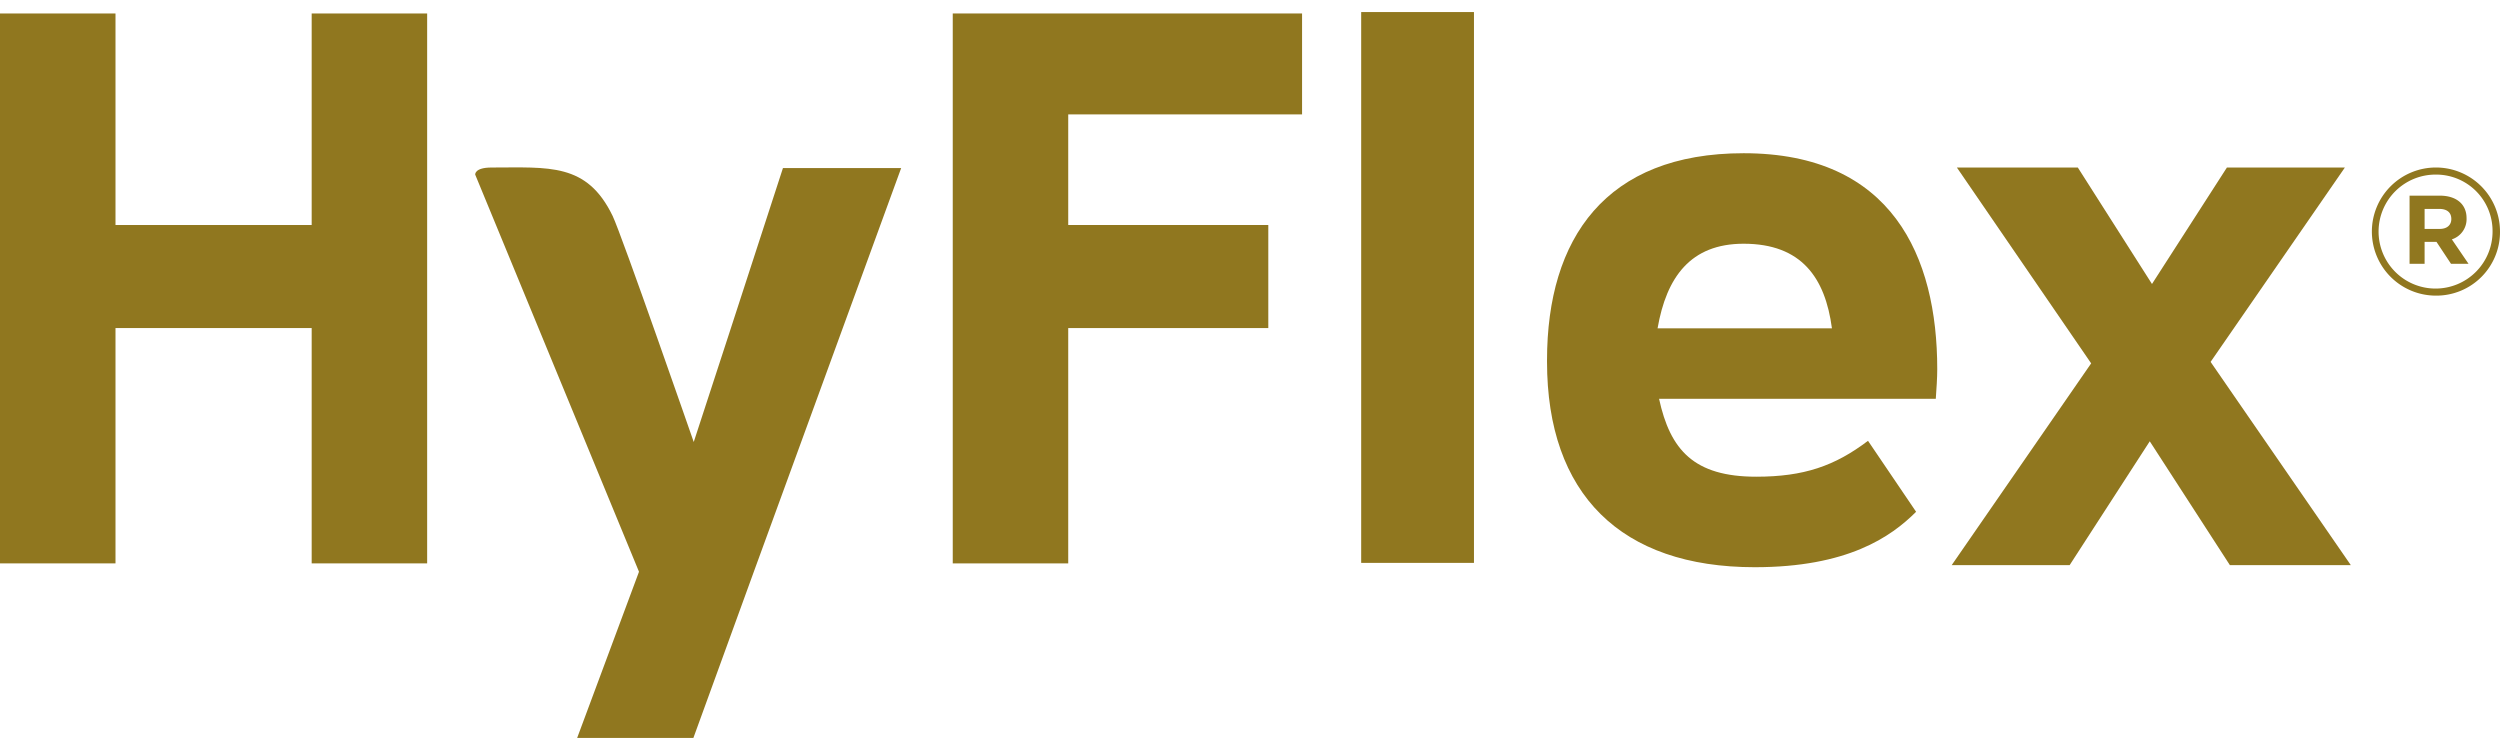
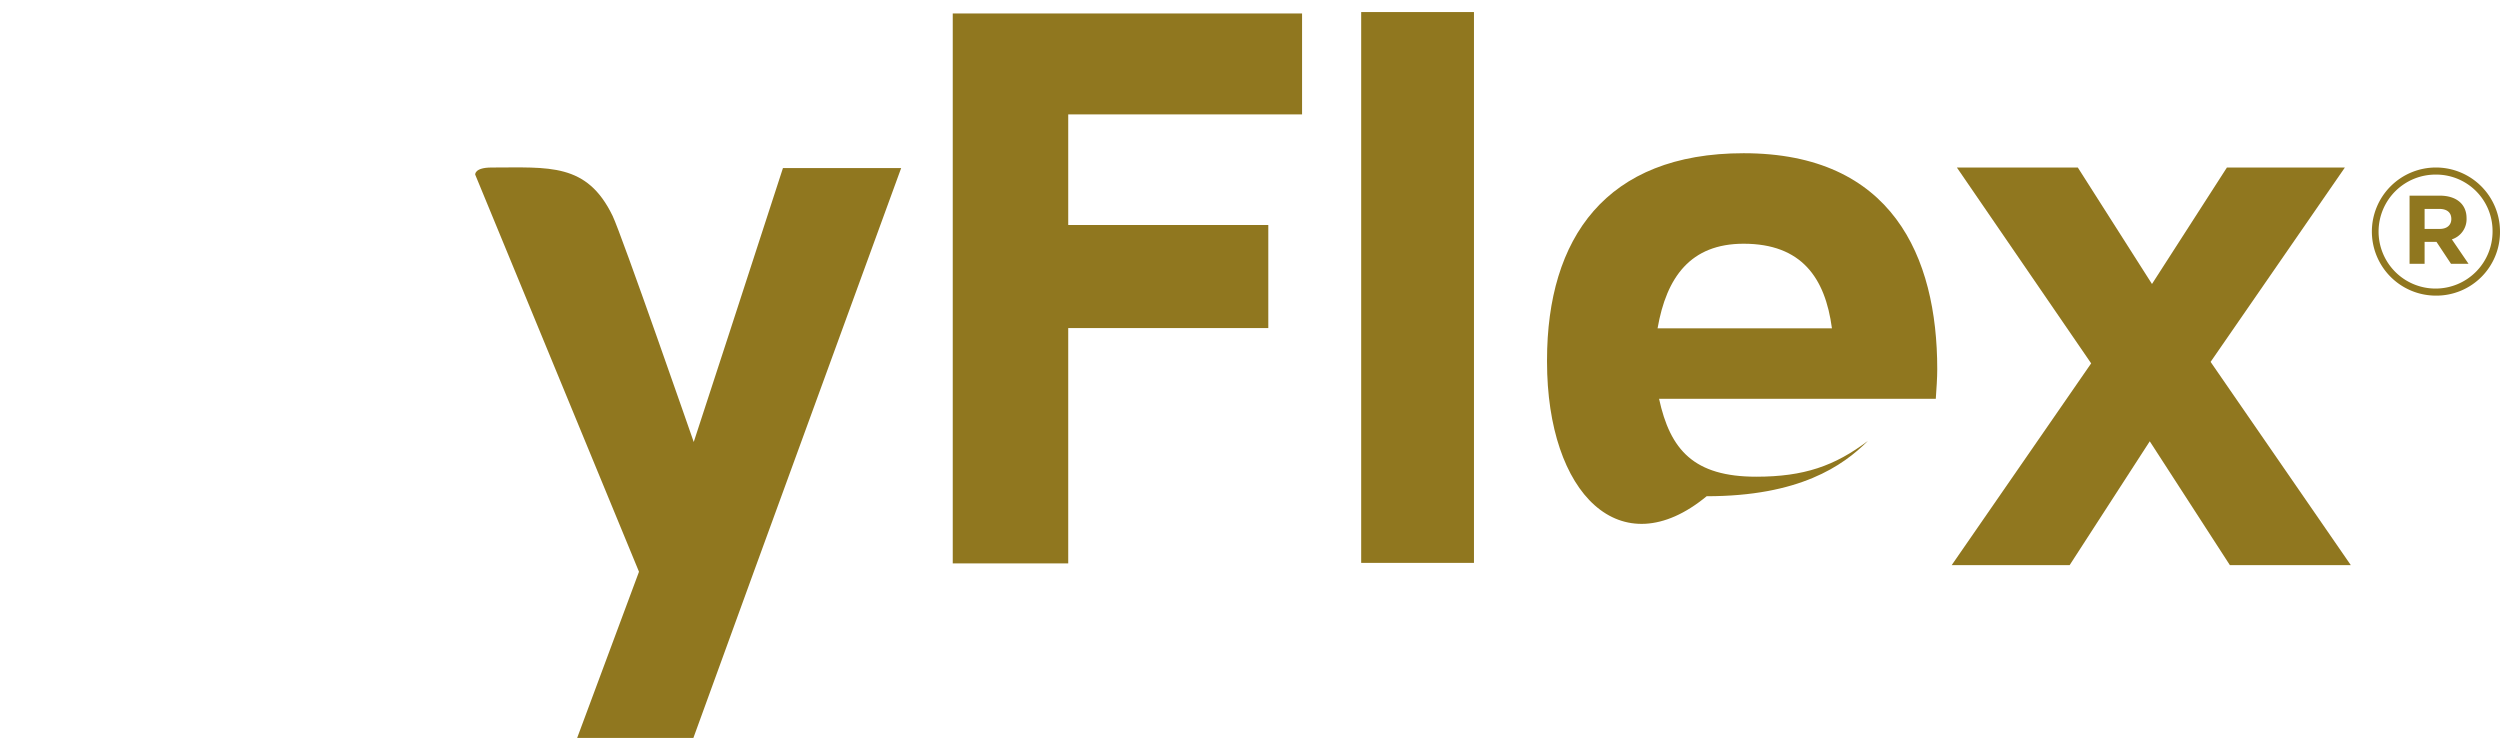
<svg xmlns="http://www.w3.org/2000/svg" id="Layer_1" data-name="Layer 1" viewBox="0 0 275.358 79.952" width="50" height="15">
  <defs>
    <style>.cls-1{fill:#90771f;}</style>
  </defs>
  <path class="cls-1" d="M149.925,0h12.422V60.67h-12.422Z" />
-   <path class="cls-1" d="M170.394,38.511v-.163c0-13.442,6.477-22.799,21.656-22.799,16.344,0,21.324,11.358,21.324,23.778,0,.982-.08,2.126-.16,3.269h-30.48c1.225,5.641,3.844,8.582,10.703,8.582,5.248,0,8.652-1.18,12.311-3.953l5.297,7.818c-2.775,2.775-7.568,6.104-17.771,6.104C178.507,61.147,170.394,53.088,170.394,38.511Zm31.381-3.677c-.736-5.558-3.342-9.317-9.725-9.317-5.85,0-8.5,3.679-9.48,9.317Z" />
+   <path class="cls-1" d="M170.394,38.511v-.163c0-13.442,6.477-22.799,21.656-22.799,16.344,0,21.324,11.358,21.324,23.778,0,.982-.08,2.126-.16,3.269h-30.48c1.225,5.641,3.844,8.582,10.703,8.582,5.248,0,8.652-1.18,12.311-3.953c-2.775,2.775-7.568,6.104-17.771,6.104C178.507,61.147,170.394,53.088,170.394,38.511Zm31.381-3.677c-.736-5.558-3.342-9.317-9.725-9.317-5.85,0-8.5,3.679-9.48,9.317Z" />
  <path class="cls-1" d="M236.782,47.278,227.956,60.92H214.964L230.327,38.694,215.536,17.122h13.32l8.17,12.83,8.254-12.83h12.994l-14.791,21.41,15.445,22.388h-13.32Z" />
-   <path class="cls-1" d="M0,.157H12.721V23.456H34.329V.157H47.048V60.725H34.329V34.805H12.721V60.725H0Z" />
  <path class="cls-1" d="M76.41,47.356s-7.957-22.886-8.937-24.91c-2.837-5.863-6.998-5.322-13.334-5.322-1.893,0-1.798.782-1.798.782l18.04,43.741L63.569,79.952H76.371l6.664-18.324L99.258,17.182H86.237C83.583,25.403,76.41,47.356,76.41,47.356Z" />
  <path class="cls-1" d="M104.939.157h38.475V11.273H117.658V23.456h22.037V34.805H117.658V60.725H104.939Z" />
  <path class="cls-1" d="M268.282,31.234a7.056,7.056,0,1,1,7.076-7.075A7.01,7.01,0,0,1,268.282,31.234Zm.041-13.332a6.277,6.277,0,1,0,6.215,6.257A6.211,6.211,0,0,0,268.323,17.902Zm1.732,7.134,1.834,2.689H269.96l-1.6-2.416h-1.307v2.416h-1.656V20.222h3.332c1.793,0,2.945.916,2.945,2.475A2.337,2.337,0,0,1,270.056,25.036Zm-1.385-3.353h-1.617v2.204h1.658c.838,0,1.285-.449,1.285-1.093C269.997,22.054,269.491,21.683,268.671,21.683Z" />
</svg>